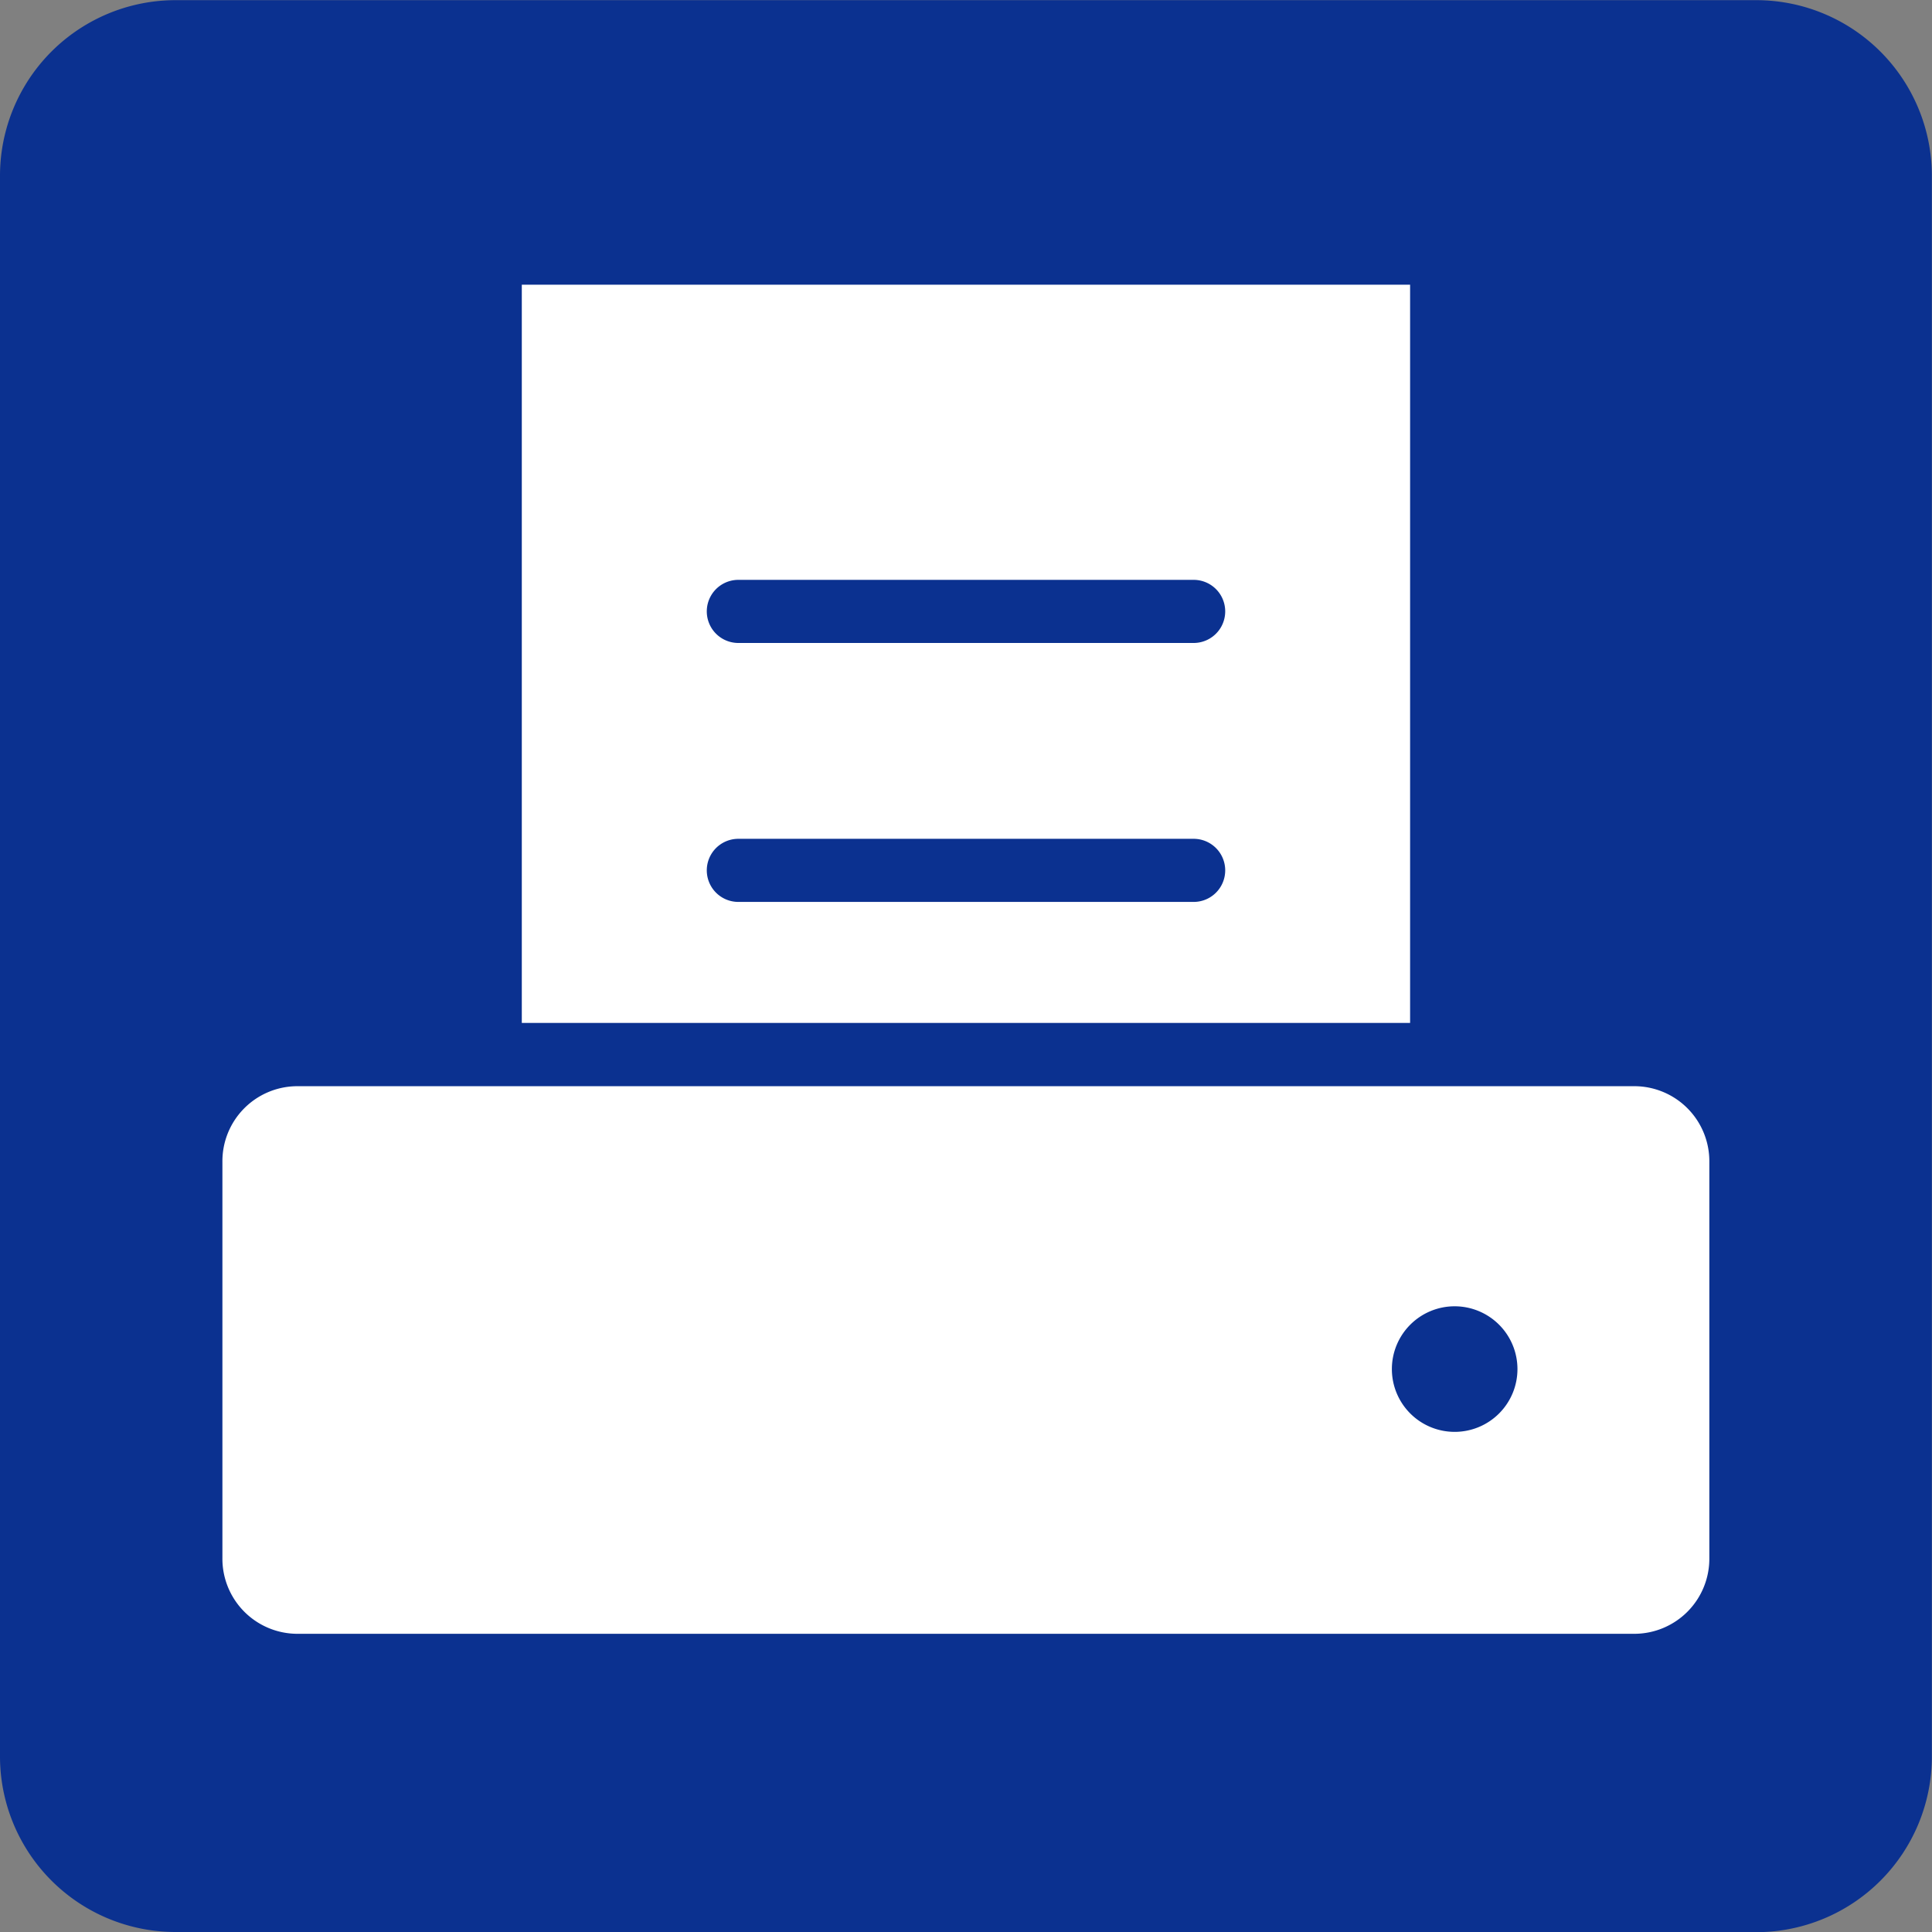
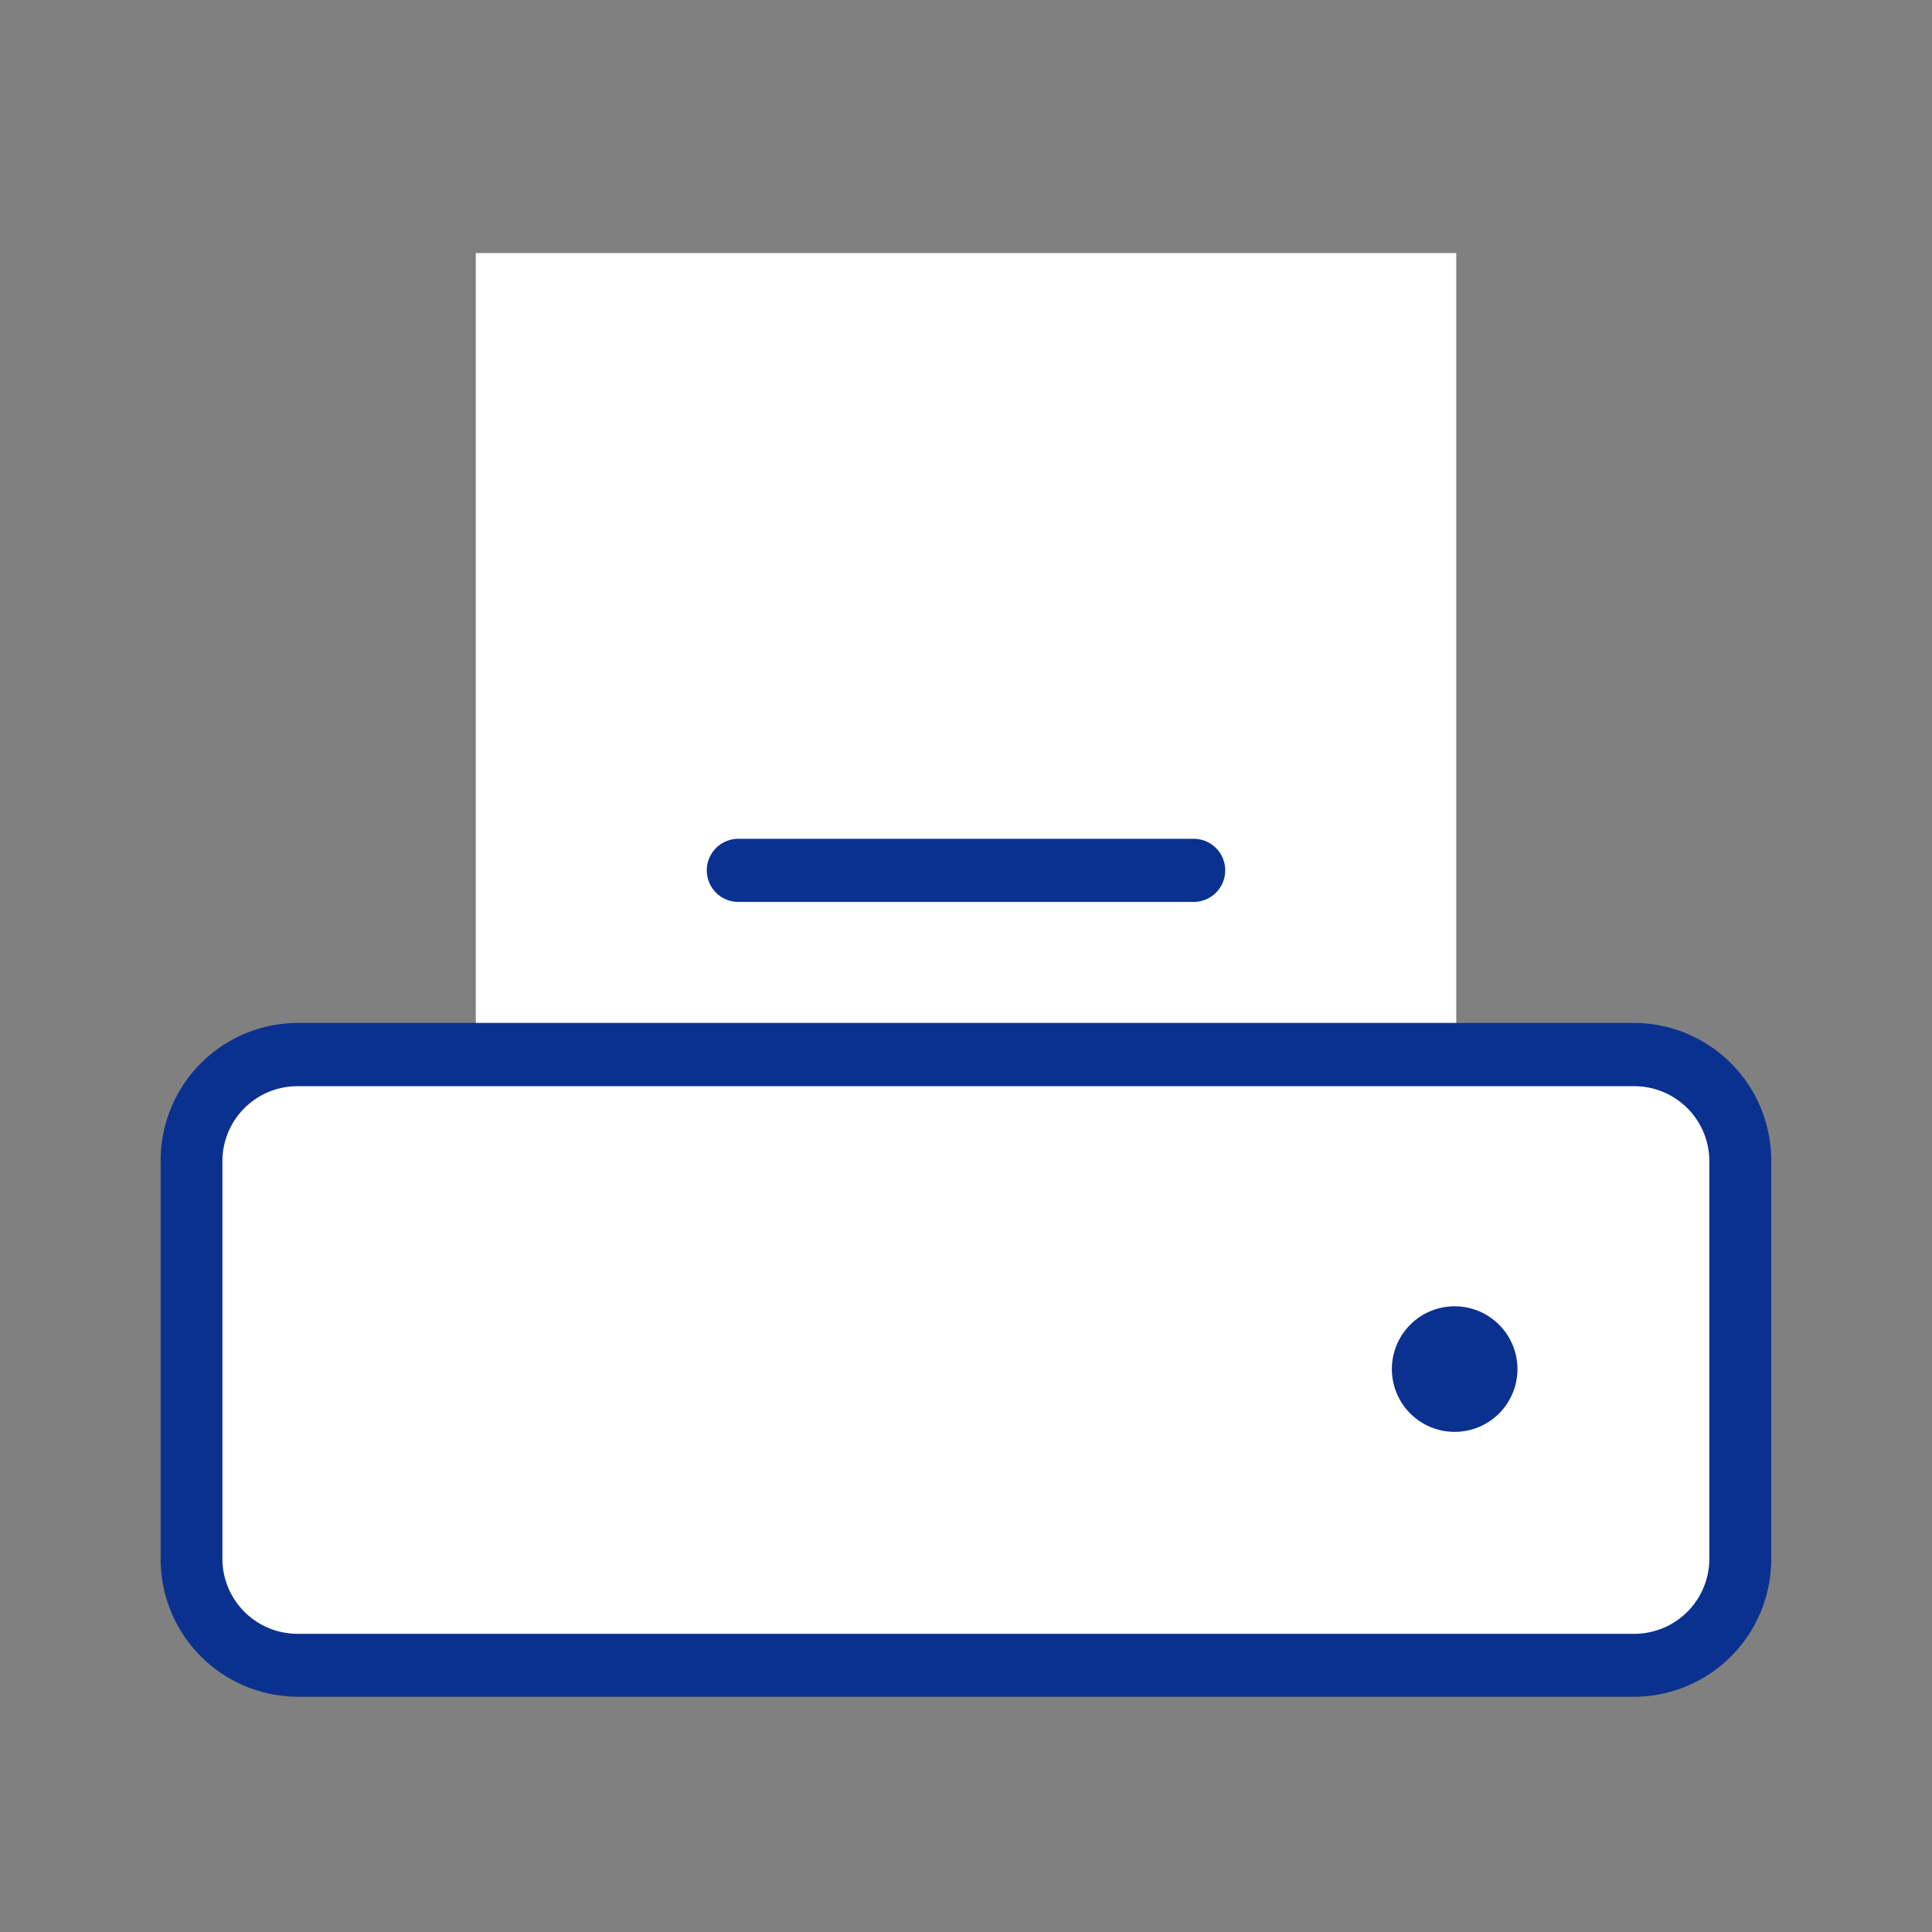
<svg xmlns="http://www.w3.org/2000/svg" width="60" height="60" viewBox="0 0 60 60">
  <rect x="0" y="0" width="60" height="60" fill="#808080" stroke="none" />
  <g id="グループ_628" data-name="グループ 628" transform="translate(0)">
-     <path id="パス_621" data-name="パス 621" d="M447.4,775.14H398.312a5.454,5.454,0,0,1-5.453-5.455V720.6a5.454,5.454,0,0,1,5.453-5.455H447.4a5.455,5.455,0,0,1,5.455,5.455v49.09a5.455,5.455,0,0,1-5.455,5.455" transform="translate(-392.859 -715.14)" fill="#0b3190" />
    <rect id="長方形_540" data-name="長方形 540" width="30.449" height="39.349" transform="translate(14.776 7.859)" fill="#fff" />
-     <path id="パス_622" data-name="パス 622" d="M431.532,759.96H400.16V718.65h31.372ZM402.053,758h27.587V720.61H402.053Z" transform="translate(-385.848 -711.769)" fill="#0b3190" />
-     <path id="パス_623" data-name="パス 623" d="M419.463,726.464h-14.14a.98.98,0,1,1,0-1.96h14.14a.98.98,0,1,1,0,1.96" transform="translate(-382.393 -706.496)" fill="#0b3190" />
    <path id="パス_624" data-name="パス 624" d="M419.463,730.646h-14.14a.98.98,0,1,1,0-1.96h14.14a.98.98,0,0,1,0,1.96" transform="translate(-382.393 -702.636)" fill="#0b3190" />
    <path id="パス_625" data-name="パス 625" d="M440.706,751.383H399.162a3.3,3.3,0,0,1-3.258-3.334V735.756a3.3,3.3,0,0,1,3.258-3.335h41.543a3.3,3.3,0,0,1,3.258,3.335v12.293a3.3,3.3,0,0,1-3.258,3.334" transform="translate(-389.935 -699.669)" fill="#fff" />
    <path id="パス_626" data-name="パス 626" d="M441.2,752.843H399.624a4.272,4.272,0,0,1-4.22-4.314v-12.3a4.271,4.271,0,0,1,4.22-4.312H441.2a4.273,4.273,0,0,1,4.222,4.313v12.3a4.273,4.273,0,0,1-4.222,4.314m-41.578-18.962a2.33,2.33,0,0,0-2.3,2.352v12.3a2.332,2.332,0,0,0,2.3,2.354H441.2a2.332,2.332,0,0,0,2.3-2.354v-12.3a2.331,2.331,0,0,0-2.3-2.352Z" transform="translate(-390.415 -700.149)" fill="#0b3190" />
    <path id="パス_627" data-name="パス 627" d="M419.251,738.2a1.95,1.95,0,1,1-1.951-1.951,1.951,1.951,0,0,1,1.951,1.951" transform="translate(-372.125 -695.681)" fill="#0b3190" />
  </g>
</svg>